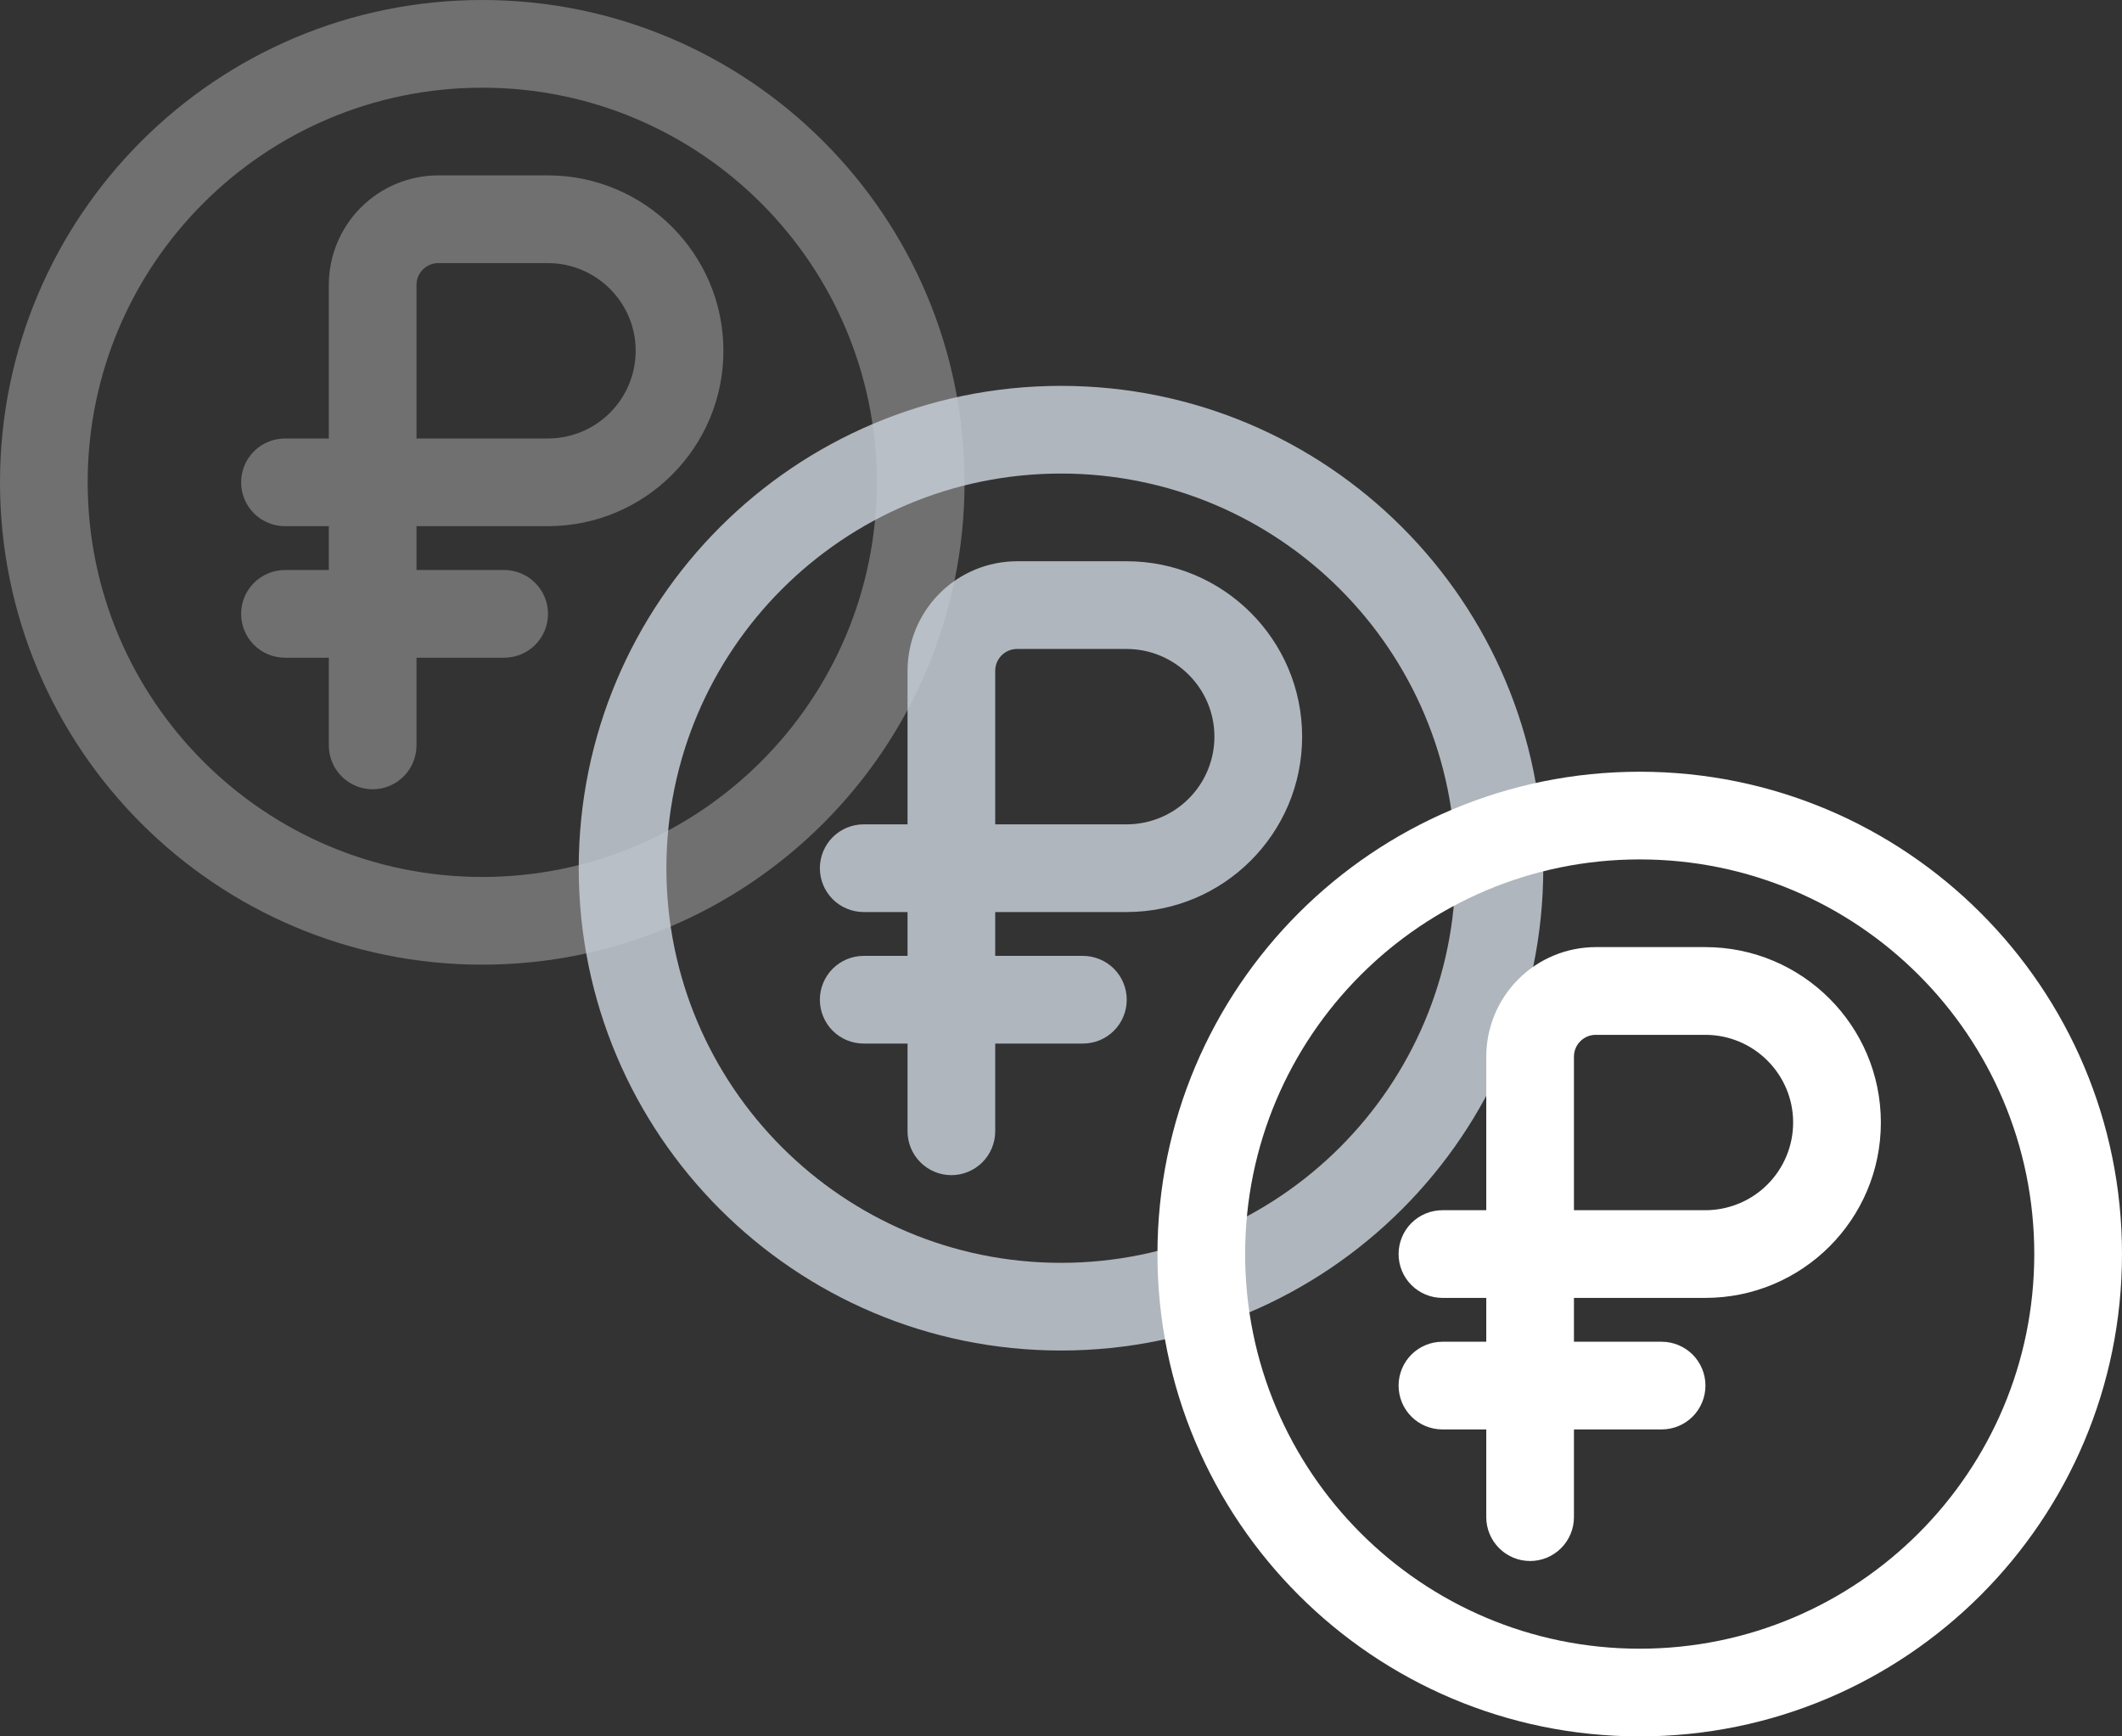
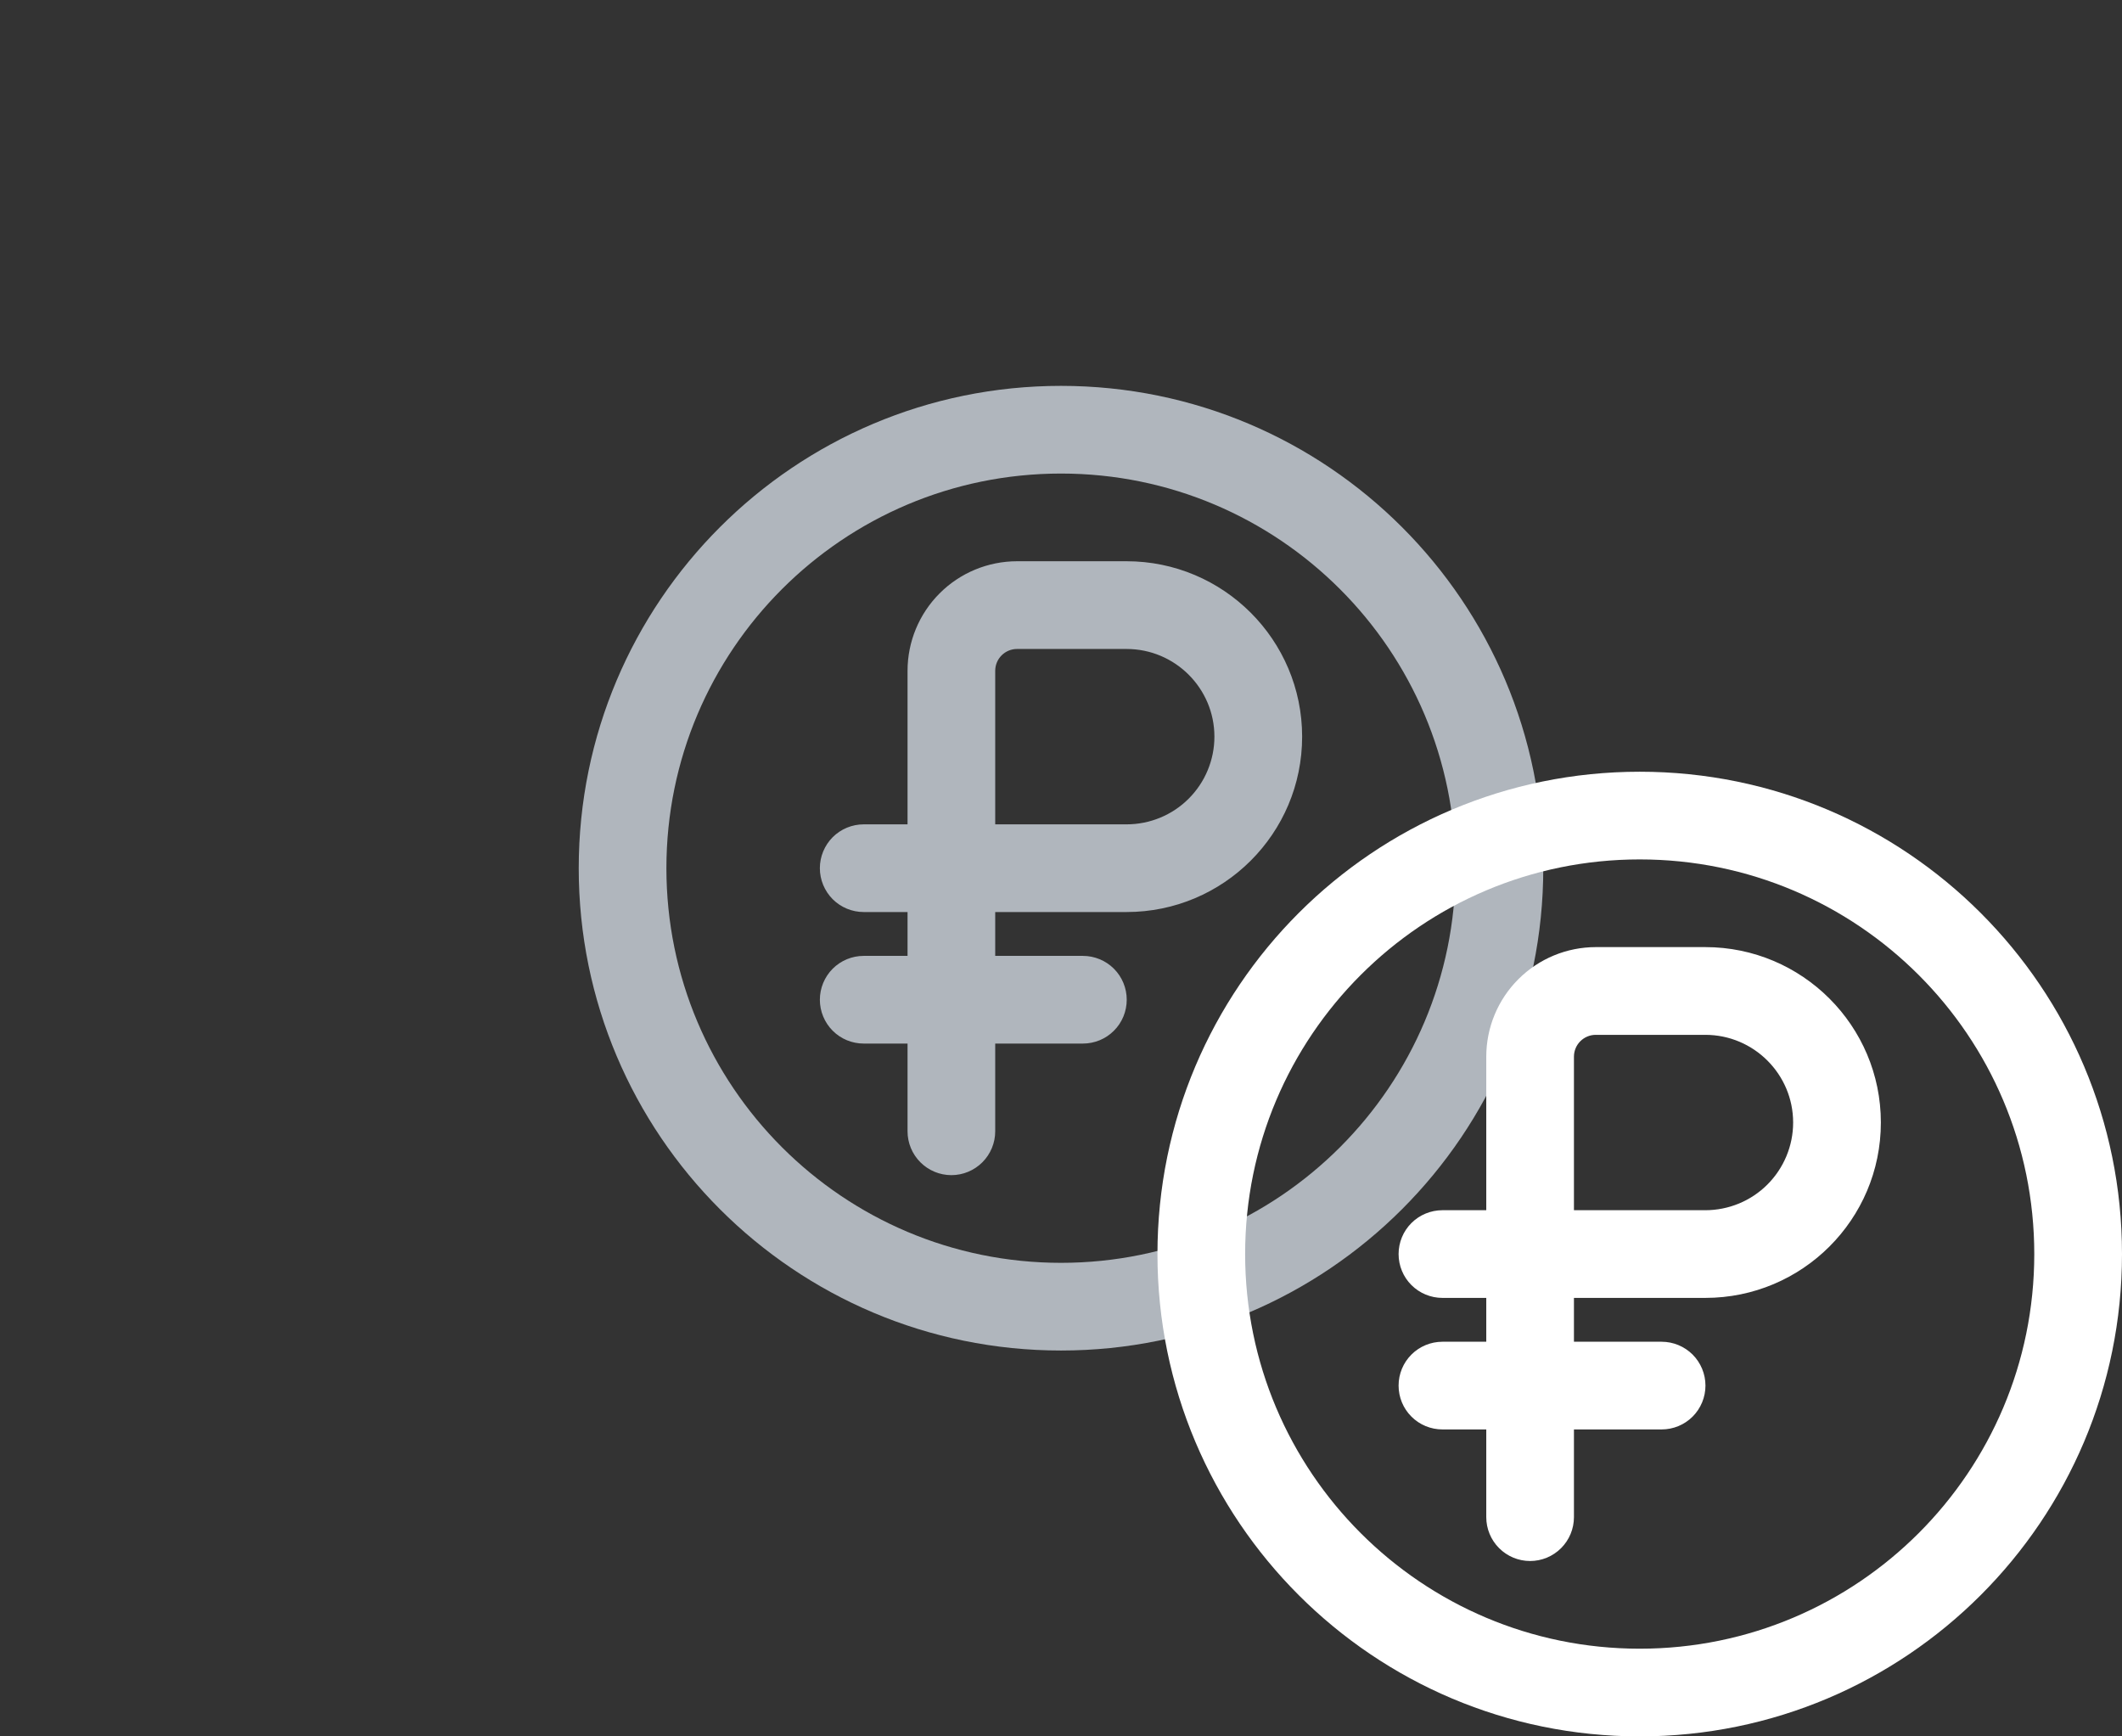
<svg xmlns="http://www.w3.org/2000/svg" width="44" height="36" viewBox="0 0 44 36" fill="none">
  <rect x="0" y="0" width="44" height="36" fill="#333333" stroke="none" />
-   <path opacity="0.3" d="M10 20C4.477 20 -0 15.523 -0 10C-0 4.477 4.477 0 10 0C15.522 0 20 4.477 20 10C20 15.523 15.522 20 10 20ZM10 18.182C14.518 18.182 18.181 14.519 18.181 10C18.181 5.481 14.518 1.818 10 1.818C5.481 1.818 1.818 5.481 1.818 10C1.818 14.519 5.481 18.182 10 18.182ZM6.818 9.091V5.908C6.818 5.306 7.057 4.728 7.483 4.302C7.908 3.876 8.486 3.637 9.088 3.636H11.359C13.368 3.636 15 5.266 15 7.273C15 9.282 13.37 10.909 11.359 10.909H8.636V11.818H10.454C10.695 11.818 10.927 11.914 11.097 12.085C11.268 12.255 11.363 12.486 11.363 12.727C11.363 12.968 11.268 13.2 11.097 13.37C10.927 13.541 10.695 13.636 10.454 13.636H8.636V15.455C8.636 15.696 8.54 15.927 8.37 16.097C8.199 16.268 7.968 16.364 7.727 16.364C7.486 16.364 7.255 16.268 7.084 16.097C6.914 15.927 6.818 15.696 6.818 15.455V13.636H5.909C5.668 13.636 5.436 13.541 5.266 13.37C5.095 13.2 5 12.968 5 12.727C5 12.486 5.095 12.255 5.266 12.085C5.436 11.914 5.668 11.818 5.909 11.818H6.818V10.909H5.909C5.668 10.909 5.436 10.813 5.266 10.643C5.095 10.472 5 10.241 5 10C5 9.759 5.095 9.528 5.266 9.357C5.436 9.187 5.668 9.091 5.909 9.091H6.818ZM11.359 9.091C11.598 9.091 11.835 9.044 12.056 8.953C12.277 8.862 12.478 8.728 12.647 8.559C12.816 8.39 12.95 8.19 13.042 7.969C13.134 7.748 13.181 7.512 13.181 7.273C13.181 6.271 12.365 5.455 11.359 5.455H9.088C8.968 5.455 8.853 5.503 8.768 5.588C8.683 5.673 8.636 5.788 8.636 5.908V9.091H11.359Z" fill="white" />
  <path opacity="0.85" d="M22 28C16.477 28 12 23.523 12 18C12 12.477 16.477 8 22 8C27.522 8 32 12.477 32 18C32 23.523 27.522 28 22 28ZM22 26.182C26.518 26.182 30.181 22.519 30.181 18C30.181 13.481 26.518 9.818 22 9.818C17.481 9.818 13.818 13.481 13.818 18C13.818 22.519 17.481 26.182 22 26.182ZM18.818 17.091V13.908C18.818 13.306 19.057 12.728 19.483 12.302C19.908 11.876 20.486 11.637 21.088 11.636H23.359C25.368 11.636 27 13.266 27 15.273C27 17.282 25.37 18.909 23.359 18.909H20.636V19.818H22.454C22.695 19.818 22.927 19.914 23.097 20.084C23.268 20.255 23.363 20.486 23.363 20.727C23.363 20.968 23.268 21.2 23.097 21.37C22.927 21.541 22.695 21.636 22.454 21.636H20.636V23.455C20.636 23.696 20.54 23.927 20.37 24.097C20.199 24.268 19.968 24.364 19.727 24.364C19.486 24.364 19.255 24.268 19.084 24.097C18.914 23.927 18.818 23.696 18.818 23.455V21.636H17.909C17.668 21.636 17.436 21.541 17.266 21.37C17.096 21.2 17 20.968 17 20.727C17 20.486 17.096 20.255 17.266 20.084C17.436 19.914 17.668 19.818 17.909 19.818H18.818V18.909H17.909C17.668 18.909 17.436 18.813 17.266 18.643C17.096 18.472 17 18.241 17 18C17 17.759 17.096 17.528 17.266 17.357C17.436 17.187 17.668 17.091 17.909 17.091H18.818ZM23.359 17.091C23.598 17.091 23.835 17.044 24.056 16.953C24.277 16.862 24.478 16.728 24.647 16.559C24.816 16.39 24.951 16.19 25.042 15.969C25.134 15.748 25.181 15.512 25.181 15.273C25.181 14.271 24.365 13.455 23.359 13.455H21.088C20.968 13.455 20.853 13.503 20.768 13.588C20.683 13.673 20.636 13.788 20.636 13.908V17.091H23.359Z" fill="#C6CDD5" />
  <path d="M34 36C28.477 36 24 31.523 24 26C24 20.477 28.477 16 34 16C39.522 16 44 20.477 44 26C44 31.523 39.522 36 34 36ZM34 34.182C38.518 34.182 42.181 30.519 42.181 26C42.181 21.481 38.518 17.818 34 17.818C29.481 17.818 25.818 21.481 25.818 26C25.818 30.519 29.481 34.182 34 34.182ZM30.818 25.091V21.908C30.818 21.305 31.057 20.728 31.483 20.302C31.908 19.876 32.486 19.637 33.088 19.636H35.359C37.368 19.636 39 21.266 39 23.273C39 25.282 37.37 26.909 35.359 26.909H32.636V27.818H34.454C34.695 27.818 34.926 27.914 35.097 28.084C35.267 28.255 35.363 28.486 35.363 28.727C35.363 28.968 35.267 29.2 35.097 29.37C34.926 29.541 34.695 29.636 34.454 29.636H32.636V31.455C32.636 31.696 32.54 31.927 32.37 32.097C32.199 32.268 31.968 32.364 31.727 32.364C31.486 32.364 31.255 32.268 31.084 32.097C30.914 31.927 30.818 31.696 30.818 31.455V29.636H29.909C29.668 29.636 29.436 29.541 29.266 29.37C29.095 29.2 29 28.968 29 28.727C29 28.486 29.095 28.255 29.266 28.084C29.436 27.914 29.668 27.818 29.909 27.818H30.818V26.909H29.909C29.668 26.909 29.436 26.813 29.266 26.643C29.095 26.472 29 26.241 29 26C29 25.759 29.095 25.528 29.266 25.357C29.436 25.187 29.668 25.091 29.909 25.091H30.818ZM35.359 25.091C35.598 25.091 35.835 25.044 36.056 24.953C36.277 24.862 36.478 24.728 36.647 24.559C36.816 24.39 36.95 24.19 37.042 23.969C37.134 23.748 37.181 23.512 37.181 23.273C37.181 22.271 36.365 21.455 35.359 21.455H33.088C32.968 21.455 32.853 21.503 32.768 21.588C32.683 21.673 32.636 21.788 32.636 21.908V25.091H35.359Z" fill="white" />
</svg>